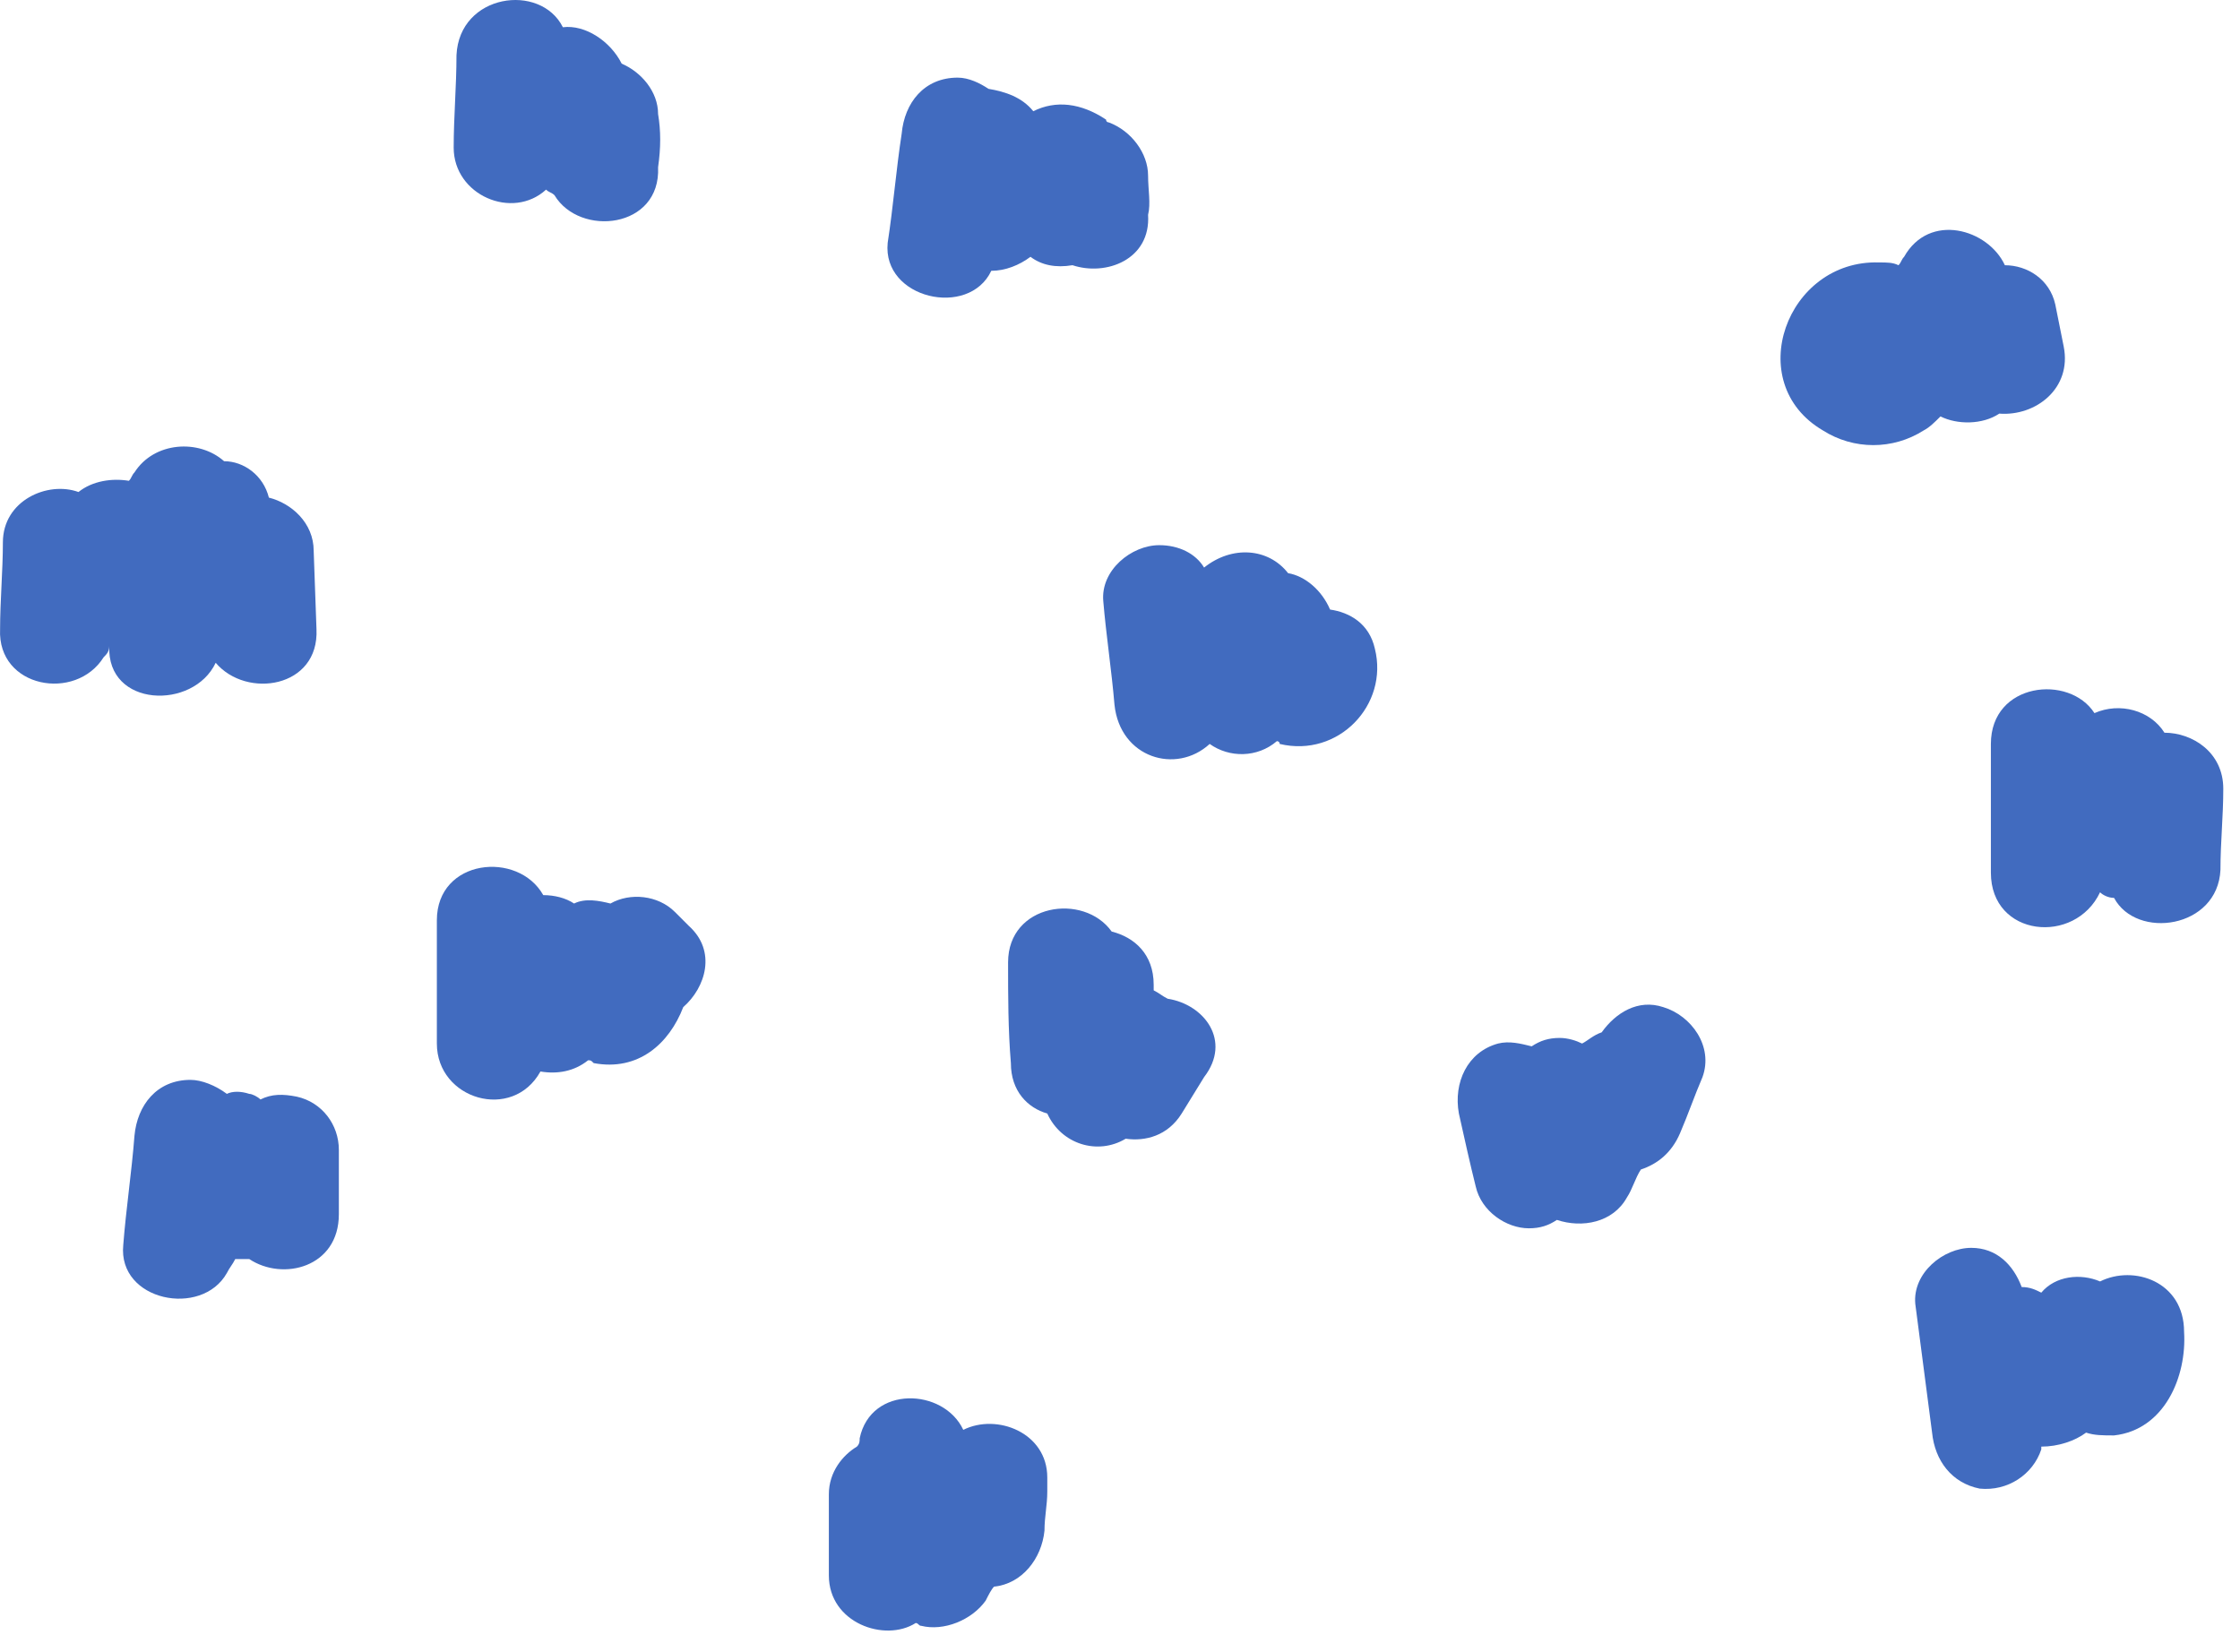
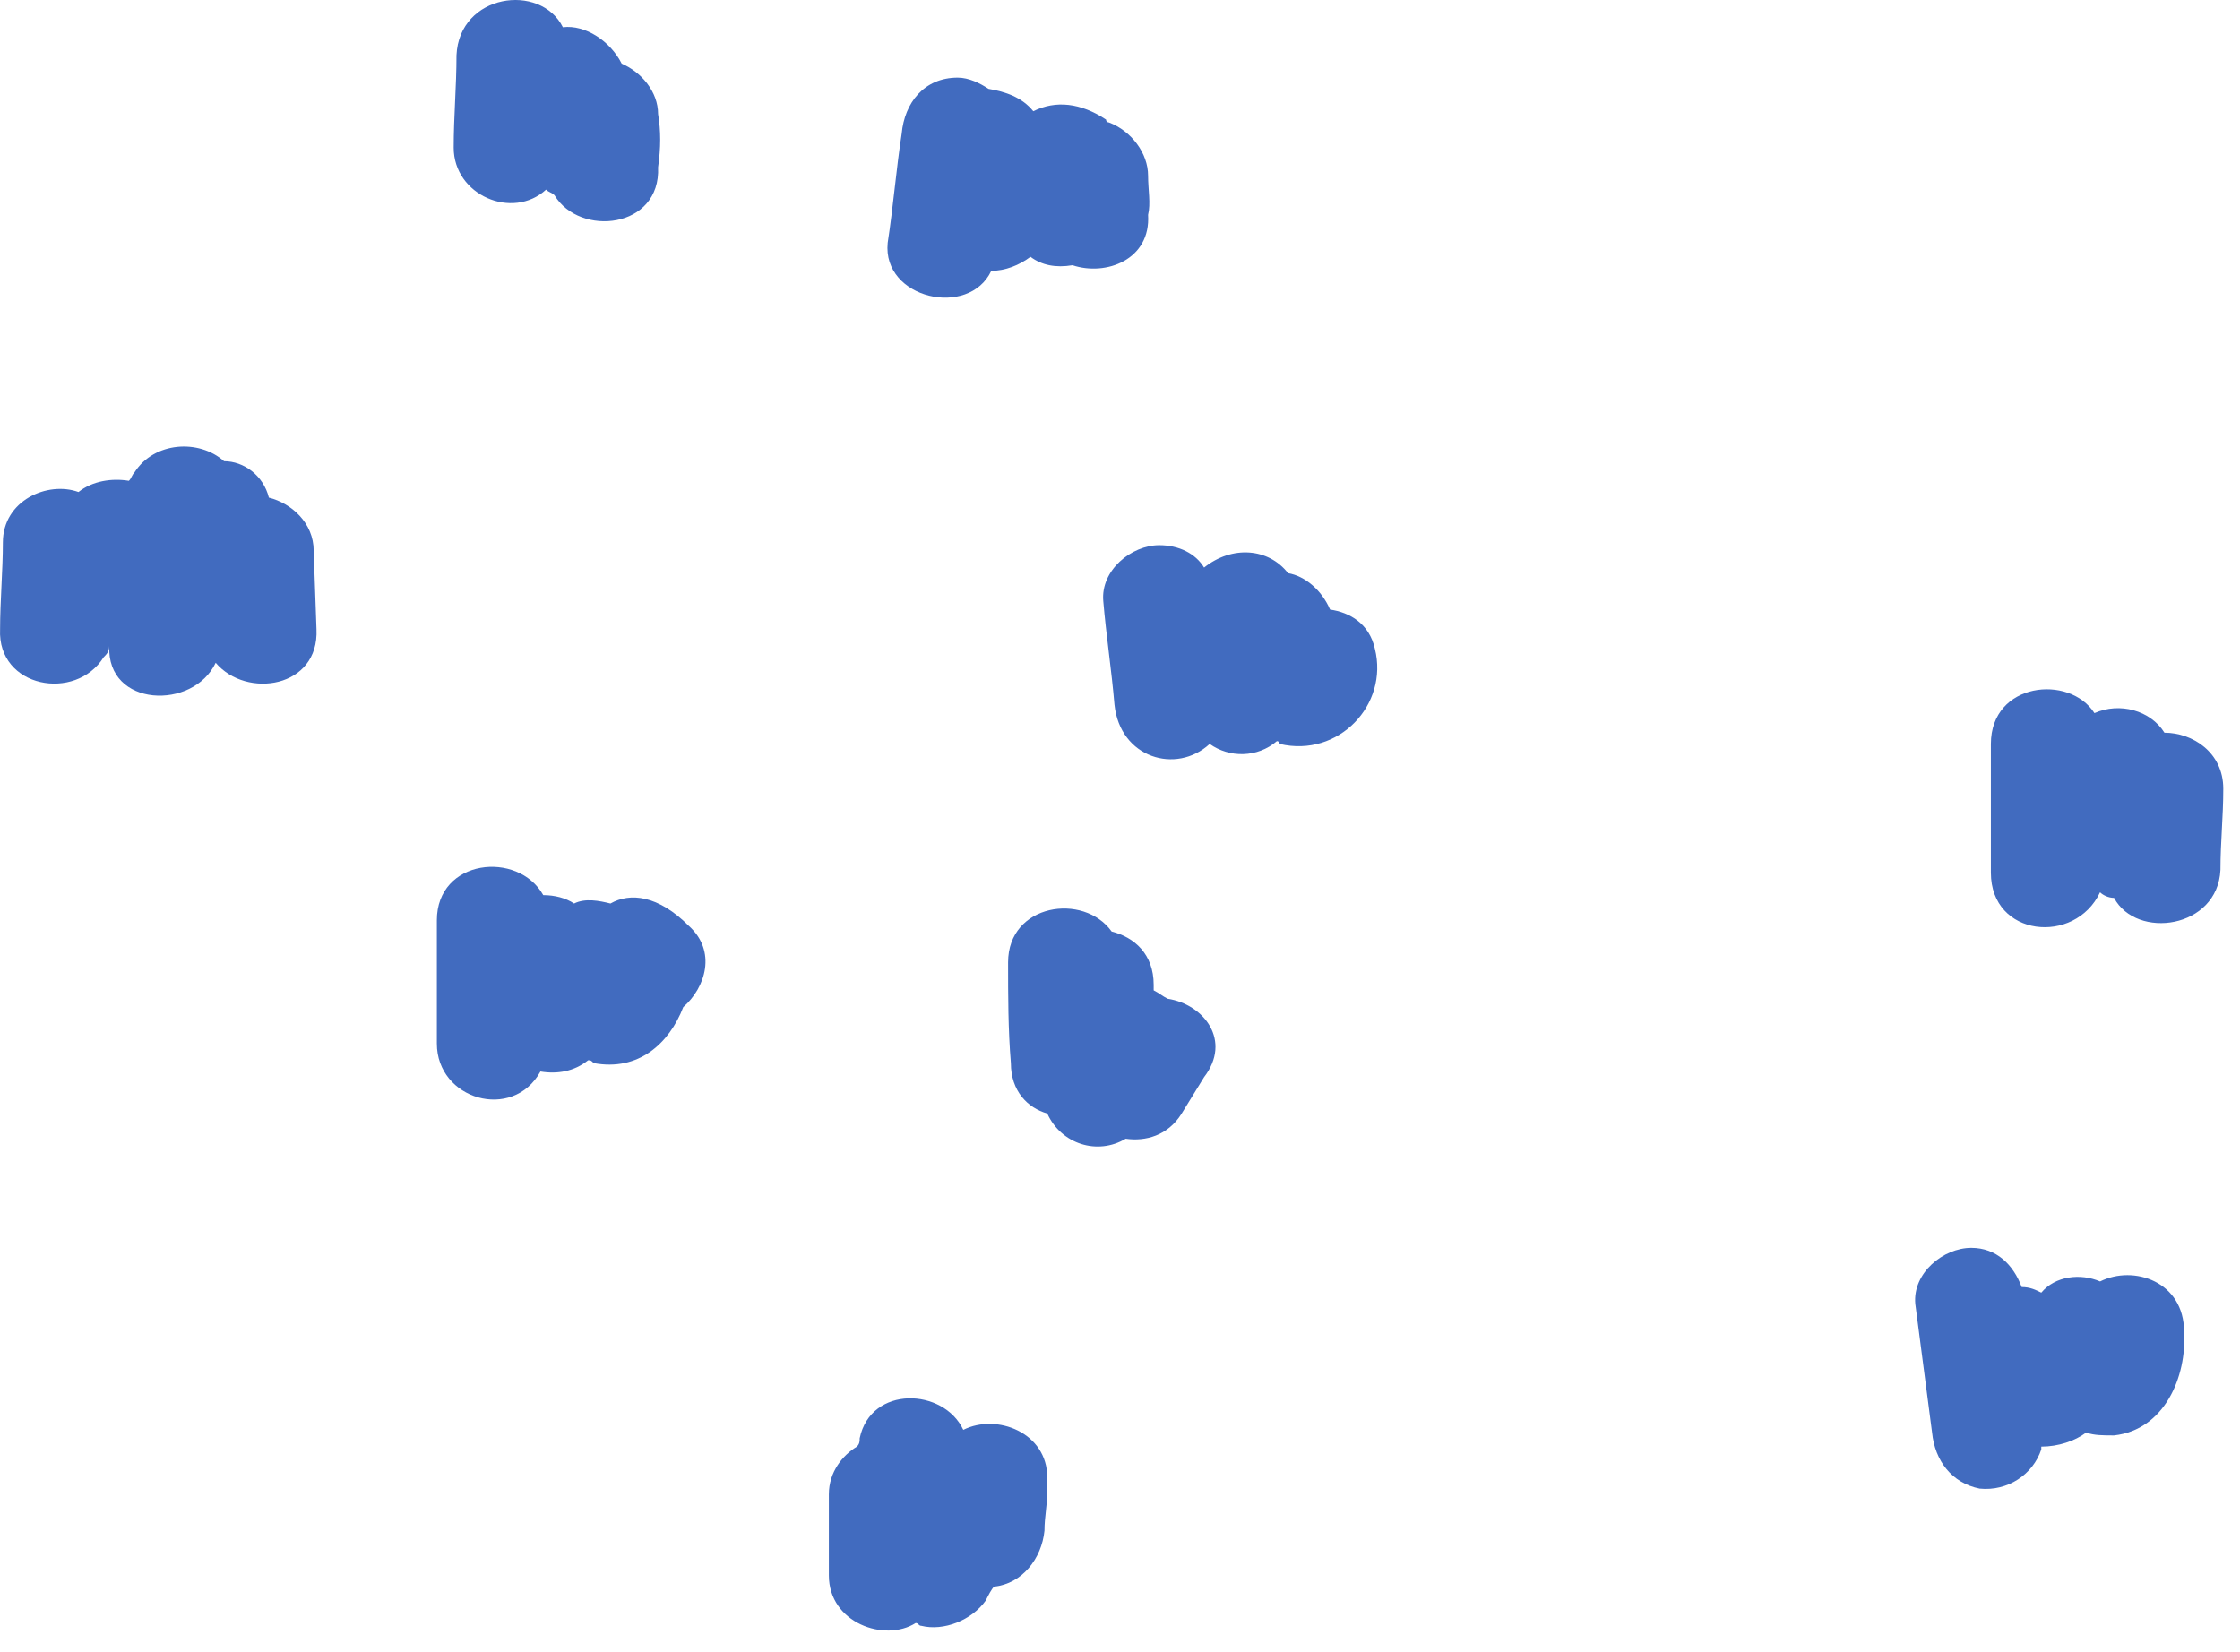
<svg xmlns="http://www.w3.org/2000/svg" width="80" height="59" viewBox="0 0 80 59" fill="none">
  <path d="M11.203 19.674C11.203 18.674 10.403 17.974 9.603 17.774C9.403 16.974 8.703 16.474 8.003 16.474C7.103 15.674 5.503 15.774 4.803 16.874C4.703 16.974 4.703 17.074 4.603 17.174C4.003 17.074 3.303 17.174 2.803 17.574C1.703 17.174 0.103 17.874 0.103 19.374C0.103 20.374 0.003 21.474 0.003 22.474C-0.097 24.574 2.703 25.074 3.703 23.474C3.803 23.374 3.903 23.274 3.903 23.074C3.803 25.274 6.903 25.374 7.703 23.674C8.803 24.974 11.403 24.574 11.303 22.474L11.203 19.674Z" fill="#416BBF" />
  <path d="M41.003 6.273C41.003 5.473 40.403 4.673 39.603 4.373C39.603 4.373 39.503 4.373 39.503 4.273C38.603 3.673 37.703 3.573 36.903 3.973C36.503 3.473 35.903 3.273 35.303 3.173C35.003 2.973 34.603 2.773 34.203 2.773C33.003 2.773 32.303 3.673 32.203 4.773C32.003 6.073 31.903 7.373 31.703 8.673C31.503 10.673 34.603 11.373 35.403 9.673C35.903 9.673 36.403 9.473 36.803 9.173C37.203 9.473 37.703 9.573 38.303 9.473C39.503 9.873 41.103 9.273 41.003 7.673C41.103 7.273 41.003 6.773 41.003 6.273Z" fill="#416BBF" />
  <path d="M49.103 23.173C48.903 22.273 48.203 21.873 47.503 21.773C47.203 21.073 46.603 20.573 46.003 20.473C45.303 19.573 44.003 19.473 43.003 20.273C42.703 19.773 42.103 19.473 41.403 19.473C40.403 19.473 39.303 20.373 39.403 21.473C39.503 22.673 39.703 23.973 39.803 25.173C40.003 27.073 42.003 27.673 43.203 26.573C43.903 27.073 44.903 27.073 45.603 26.473C45.603 26.473 45.703 26.473 45.703 26.573C47.803 27.073 49.603 25.173 49.103 23.173Z" fill="#416BBF" />
-   <path d="M73.703 12.374C73.603 11.874 73.503 11.374 73.403 10.874C73.203 9.974 72.403 9.474 71.603 9.474C71.003 8.174 68.903 7.574 68.003 9.174C67.903 9.274 67.903 9.374 67.803 9.474C67.603 9.374 67.403 9.374 67.103 9.374C63.803 9.274 62.203 13.674 65.103 15.374C66.203 16.074 67.603 16.074 68.703 15.374C68.903 15.274 69.103 15.074 69.303 14.874C69.903 15.174 70.803 15.174 71.403 14.774C72.703 14.874 74.003 13.874 73.703 12.374Z" fill="#416BBF" />
  <path d="M77.302 26.172C76.802 25.372 75.703 25.072 74.802 25.472C73.903 24.072 71.103 24.372 71.103 26.572C71.103 28.072 71.103 29.672 71.103 31.172C71.103 33.472 74.103 33.772 75.002 31.872C75.103 31.972 75.302 32.072 75.502 32.072C76.302 33.572 79.203 33.172 79.302 31.072C79.302 30.072 79.403 29.172 79.403 28.172C79.403 26.872 78.302 26.172 77.302 26.172Z" fill="#416BBF" />
-   <path d="M24.602 33.073C24.402 32.873 24.302 32.773 24.102 32.573C23.503 31.973 22.503 31.873 21.802 32.273C21.402 32.173 20.902 32.073 20.503 32.273C20.203 32.073 19.802 31.973 19.402 31.973C18.503 30.373 15.602 30.673 15.602 32.873C15.602 34.373 15.602 35.773 15.602 37.273C15.602 39.273 18.302 40.073 19.302 38.273C19.902 38.373 20.503 38.273 21.003 37.873C21.102 37.873 21.102 37.873 21.203 37.973C22.802 38.273 23.902 37.273 24.402 35.973C25.203 35.273 25.602 33.973 24.602 33.073Z" fill="#416BBF" />
-   <path d="M12.102 41.072C12.102 40.172 11.502 39.372 10.602 39.172C10.102 39.072 9.702 39.072 9.302 39.272C9.202 39.172 9.002 39.072 8.902 39.072C8.602 38.972 8.302 38.972 8.102 39.072C7.702 38.772 7.202 38.572 6.802 38.572C5.602 38.572 4.902 39.472 4.802 40.572C4.702 41.872 4.502 43.172 4.402 44.472C4.202 46.472 7.202 47.072 8.102 45.472C8.202 45.272 8.302 45.172 8.402 44.972C8.602 44.972 8.802 44.972 8.902 44.972C10.102 45.772 12.102 45.272 12.102 43.372C12.102 42.672 12.102 41.872 12.102 41.072Z" fill="#416BBF" />
+   <path d="M24.602 33.073C23.503 31.973 22.503 31.873 21.802 32.273C21.402 32.173 20.902 32.073 20.503 32.273C20.203 32.073 19.802 31.973 19.402 31.973C18.503 30.373 15.602 30.673 15.602 32.873C15.602 34.373 15.602 35.773 15.602 37.273C15.602 39.273 18.302 40.073 19.302 38.273C19.902 38.373 20.503 38.273 21.003 37.873C21.102 37.873 21.102 37.873 21.203 37.973C22.802 38.273 23.902 37.273 24.402 35.973C25.203 35.273 25.602 33.973 24.602 33.073Z" fill="#416BBF" />
  <path d="M37.403 52.773C37.403 51.173 35.602 50.473 34.403 51.073C33.703 49.573 31.102 49.473 30.703 51.373C30.703 51.473 30.703 51.573 30.602 51.673C30.102 51.973 29.602 52.573 29.602 53.373C29.602 54.373 29.602 55.273 29.602 56.273C29.602 57.973 31.602 58.673 32.703 57.973C32.803 57.973 32.803 58.073 32.903 58.073C33.703 58.273 34.703 57.873 35.203 57.173C35.303 56.973 35.403 56.773 35.502 56.673C36.502 56.573 37.203 55.673 37.303 54.673C37.303 54.173 37.403 53.773 37.403 53.273C37.403 53.073 37.403 52.873 37.403 52.773Z" fill="#416BBF" />
  <path d="M41.703 35.674C41.503 35.574 41.403 35.474 41.203 35.374C41.203 35.274 41.203 35.274 41.203 35.174C41.203 34.074 40.503 33.474 39.703 33.274C38.703 31.874 36.003 32.274 36.003 34.374C36.003 35.574 36.003 36.774 36.103 37.974C36.103 38.974 36.703 39.574 37.403 39.774C37.903 40.874 39.203 41.274 40.203 40.674C40.903 40.774 41.703 40.574 42.203 39.774L43.003 38.474C44.003 37.174 43.003 35.874 41.703 35.674Z" fill="#416BBF" />
-   <path d="M59.403 35.974C58.503 35.674 57.703 36.174 57.203 36.874C56.903 36.974 56.703 37.174 56.503 37.274C56.303 37.174 56.003 37.074 55.703 37.074C55.303 37.074 55.003 37.174 54.703 37.374C54.303 37.274 53.903 37.174 53.503 37.274C52.403 37.574 51.903 38.674 52.103 39.774C52.303 40.674 52.503 41.574 52.703 42.374C52.903 43.274 53.803 43.874 54.603 43.874C55.003 43.874 55.303 43.774 55.603 43.574C56.503 43.874 57.603 43.674 58.103 42.774C58.303 42.474 58.403 42.074 58.603 41.774C59.203 41.574 59.703 41.174 60.003 40.474C60.303 39.774 60.503 39.174 60.803 38.474C61.203 37.374 60.403 36.274 59.403 35.974Z" fill="#416BBF" />
  <path d="M75.003 45.772C74.303 45.472 73.403 45.572 72.903 46.172C72.703 46.072 72.503 45.972 72.203 45.972C71.903 45.172 71.303 44.572 70.403 44.572C69.403 44.572 68.303 45.472 68.403 46.572C68.603 48.072 68.803 49.672 69.003 51.172C69.103 52.172 69.703 52.972 70.703 53.172C71.703 53.272 72.603 52.672 72.903 51.772V51.672C73.503 51.672 74.103 51.472 74.503 51.172C74.803 51.272 75.103 51.272 75.503 51.272C77.303 51.072 78.103 49.172 78.003 47.572C78.003 45.772 76.203 45.172 75.003 45.772Z" fill="#416BBF" />
  <path d="M23.503 4.073C23.503 3.273 22.903 2.573 22.203 2.273C21.803 1.473 20.903 0.873 20.103 0.973C19.303 -0.627 16.403 -0.227 16.303 1.973C16.303 3.073 16.203 4.173 16.203 5.273C16.203 6.973 18.303 7.873 19.503 6.773C19.603 6.873 19.703 6.873 19.803 6.973C20.703 8.473 23.603 8.173 23.503 5.973C23.603 5.273 23.603 4.673 23.503 4.073Z" fill="#416BBF" />
</svg>